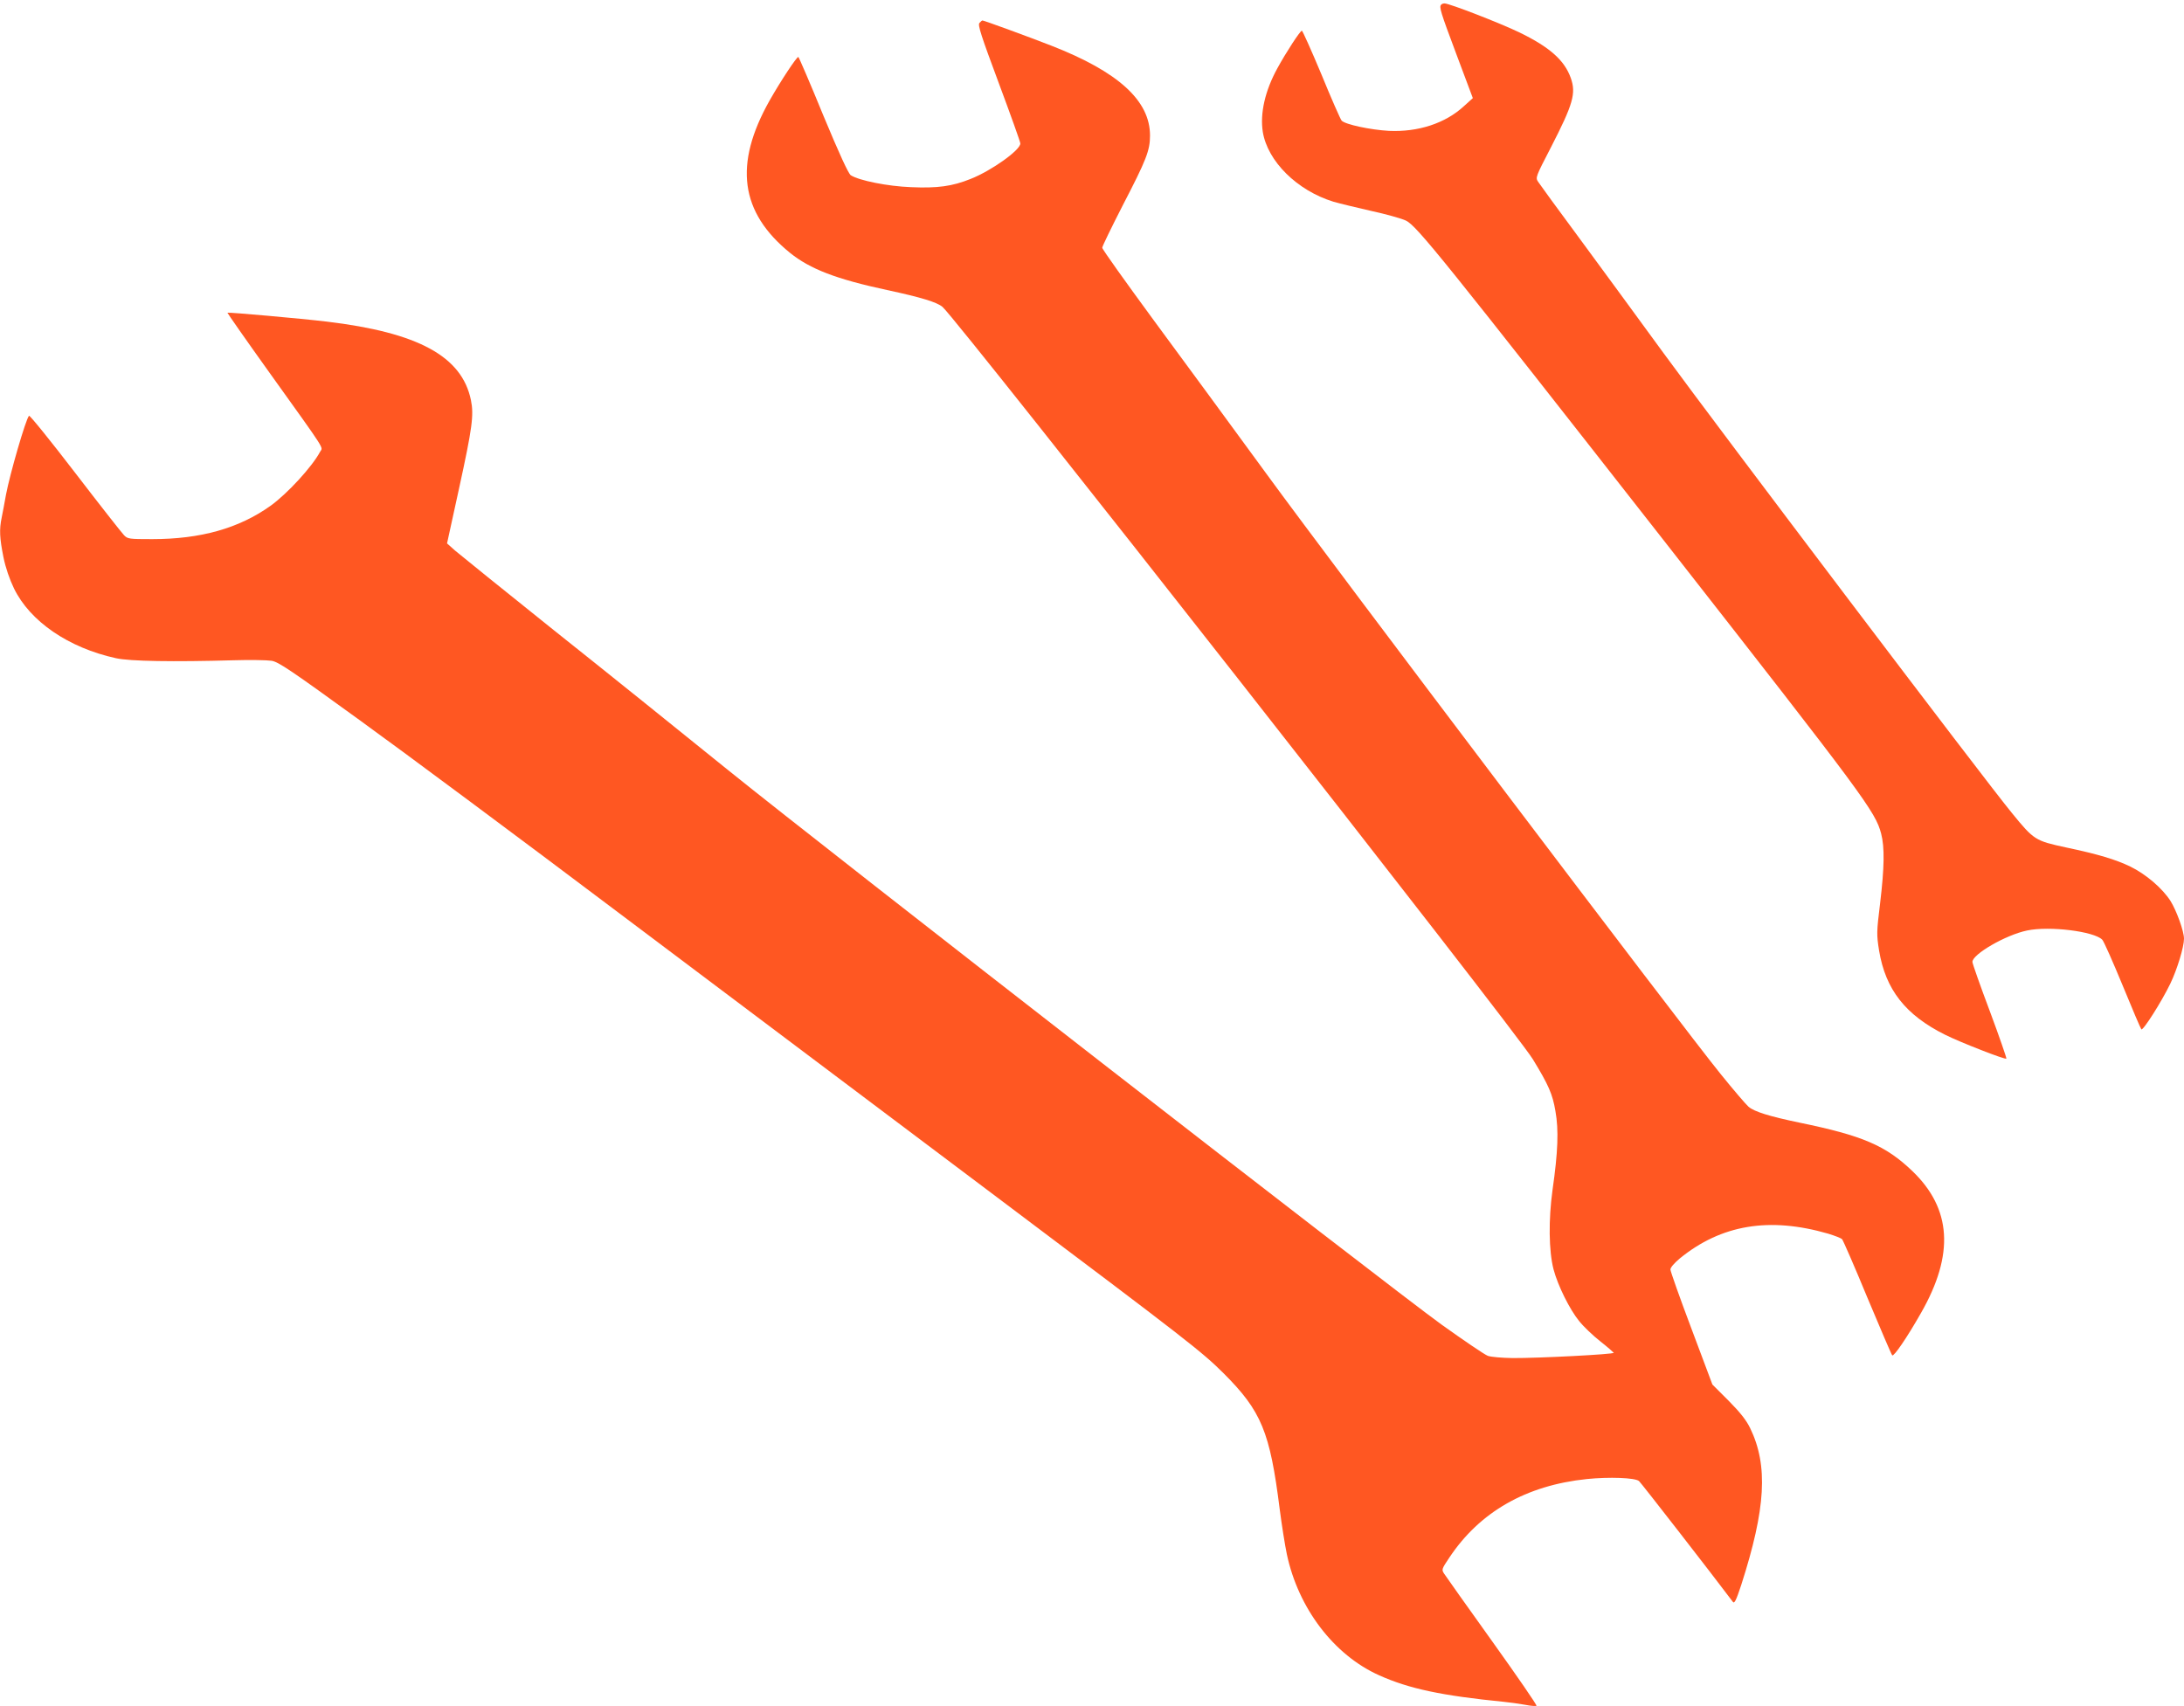
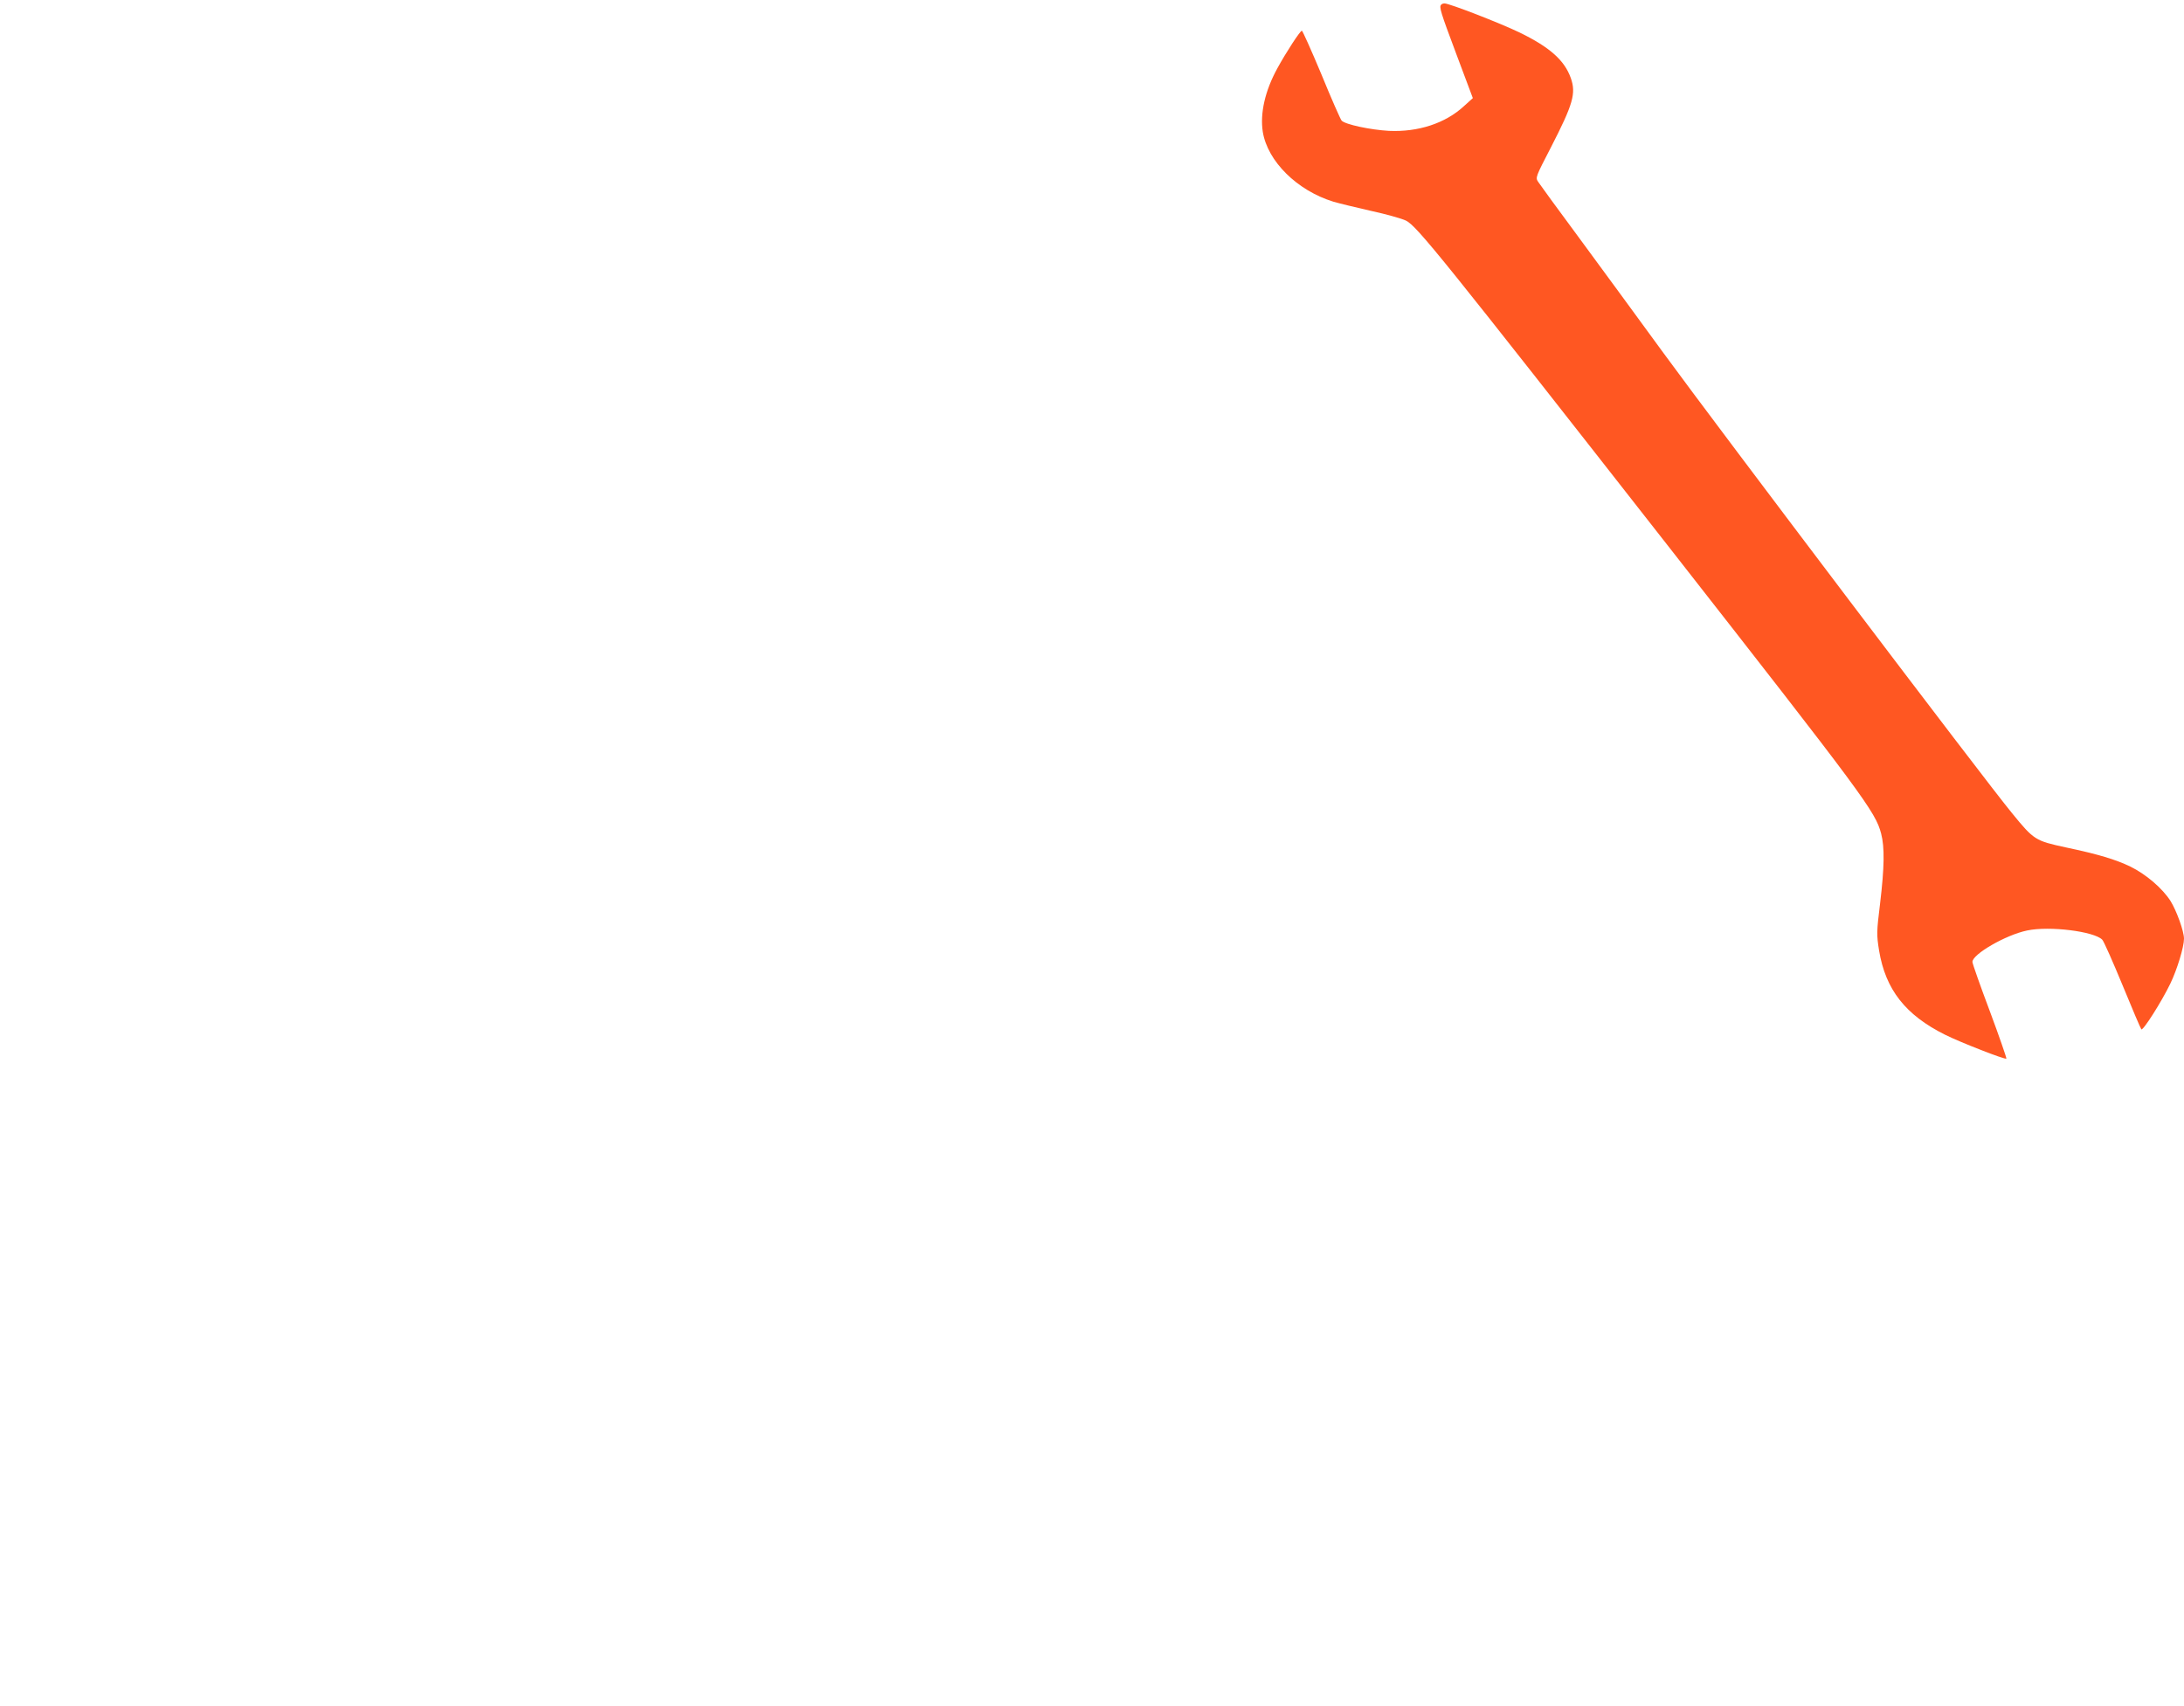
<svg xmlns="http://www.w3.org/2000/svg" version="1.0" width="1280pt" height="1000pt" viewBox="0 0 1280 1000" preserveAspectRatio="xMidYMid meet">
  <g transform="translate(0,1000) scale(0.1,-0.1)" fill="#ff5722" stroke="none">
    <path d="M8447 9973 c-14 -13 -5 -41 89 -292 l96 -256 -52 -47 c-109 -101 -269 -153 -440 -145 -107 6 -255 37 -277 60 -6 6 -60 128 -118 270 -59 141 -111 257 -115 257 -10 0 -94 -129 -144 -221 -72 -131 -102 -264 -85 -372 28 -172 200 -343 413 -409 34 -10 133 -34 221 -54 88 -19 180 -45 205 -57 64 -31 217 -222 1538 -1909 1151 -1471 1213 -1555 1247 -1684 21 -80 19 -198 -6 -408 -21 -171 -21 -183 -6 -278 38 -228 154 -377 387 -493 88 -44 351 -147 359 -140 2 3 -41 128 -97 278 -56 149 -102 279 -102 289 0 45 195 158 320 184 131 28 394 -5 441 -54 9 -9 62 -129 119 -267 56 -137 106 -254 110 -258 9 -11 119 162 170 268 40 83 80 215 80 263 0 44 -44 165 -79 221 -48 75 -144 157 -236 202 -85 41 -187 72 -377 112 -180 39 -187 43 -316 201 -160 194 -1714 2247 -2042 2696 -150 206 -374 511 -496 677 -123 166 -230 313 -239 327 -17 25 -15 29 75 203 130 253 148 316 116 406 -37 104 -124 181 -301 267 -112 54 -410 170 -439 170 -7 0 -16 -3 -19 -7z" />
-     <path d="M5740 9865 c-10 -12 10 -74 114 -353 69 -185 126 -344 126 -353 0 -39 -170 -160 -292 -208 -107 -43 -194 -55 -349 -48 -136 5 -305 39 -353 70 -14 10 -67 125 -161 351 -76 186 -142 339 -146 342 -8 4 -104 -141 -169 -256 -210 -373 -173 -654 120 -892 118 -95 271 -154 569 -218 200 -43 292 -71 325 -99 92 -80 3360 -4244 3460 -4410 92 -151 115 -203 132 -303 20 -111 15 -240 -17 -463 -24 -174 -22 -357 6 -465 25 -95 95 -236 150 -303 26 -33 82 -86 124 -119 42 -33 77 -64 79 -67 3 -9 -444 -32 -593 -31 -61 1 -125 6 -145 13 -19 7 -141 90 -271 183 -330 239 -3579 2764 -4179 3248 -272 220 -733 591 -1025 823 -291 233 -551 443 -578 466 l-47 42 70 320 c78 357 88 432 70 520 -53 257 -310 396 -845 460 -150 18 -578 56 -582 52 -1 -2 108 -158 244 -348 346 -483 315 -436 299 -467 -46 -87 -193 -247 -291 -317 -185 -132 -410 -195 -693 -195 -135 0 -144 1 -165 23 -12 12 -141 176 -286 365 -145 189 -267 340 -271 335 -19 -20 -112 -341 -135 -463 -8 -47 -20 -107 -25 -133 -15 -71 -12 -121 10 -232 13 -64 36 -130 62 -184 94 -193 319 -348 598 -409 80 -18 337 -22 690 -12 96 3 196 1 222 -3 41 -7 112 -55 520 -351 260 -188 942 -695 1515 -1127 573 -431 1574 -1184 2225 -1673 1112 -836 1191 -898 1319 -1025 222 -222 272 -343 329 -796 12 -93 31 -213 42 -265 67 -316 275 -590 540 -709 175 -79 369 -120 733 -156 33 -3 88 -11 122 -17 35 -7 65 -9 68 -6 4 3 -113 173 -259 377 -147 205 -273 383 -282 397 -16 24 -15 27 30 94 178 268 450 424 807 461 129 13 282 8 305 -12 11 -9 423 -539 550 -708 9 -12 19 8 49 99 144 448 159 700 52 920 -23 47 -58 91 -126 160 l-95 95 -123 328 c-68 180 -123 336 -123 346 0 12 23 38 55 65 243 198 525 245 870 145 39 -12 75 -26 81 -32 6 -7 73 -160 148 -342 76 -181 141 -334 146 -339 9 -9 85 101 169 249 196 343 179 611 -52 832 -156 149 -291 207 -661 283 -177 37 -264 64 -298 93 -14 12 -88 98 -163 191 -218 268 -2264 2972 -2662 3518 -198 271 -496 677 -662 902 -165 225 -301 415 -301 424 0 8 54 119 120 248 139 268 160 322 160 410 0 204 -185 373 -580 527 -128 50 -393 147 -402 147 -3 0 -11 -7 -18 -15z" />
  </g>
</svg>